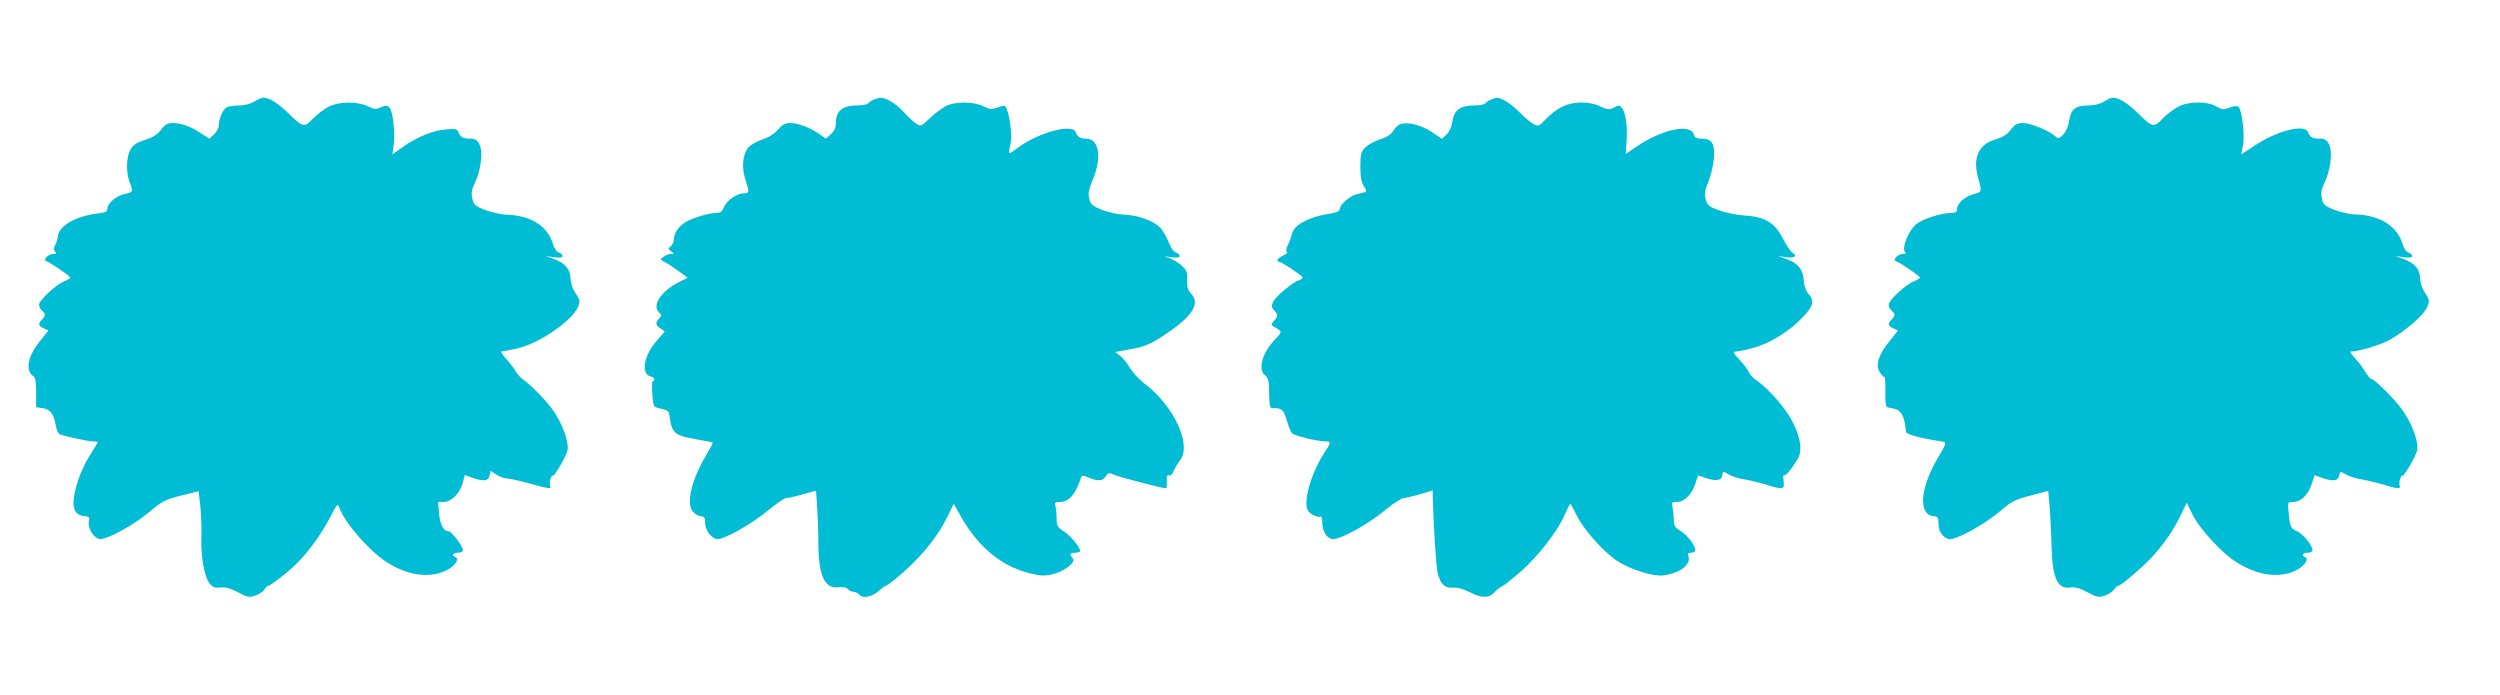
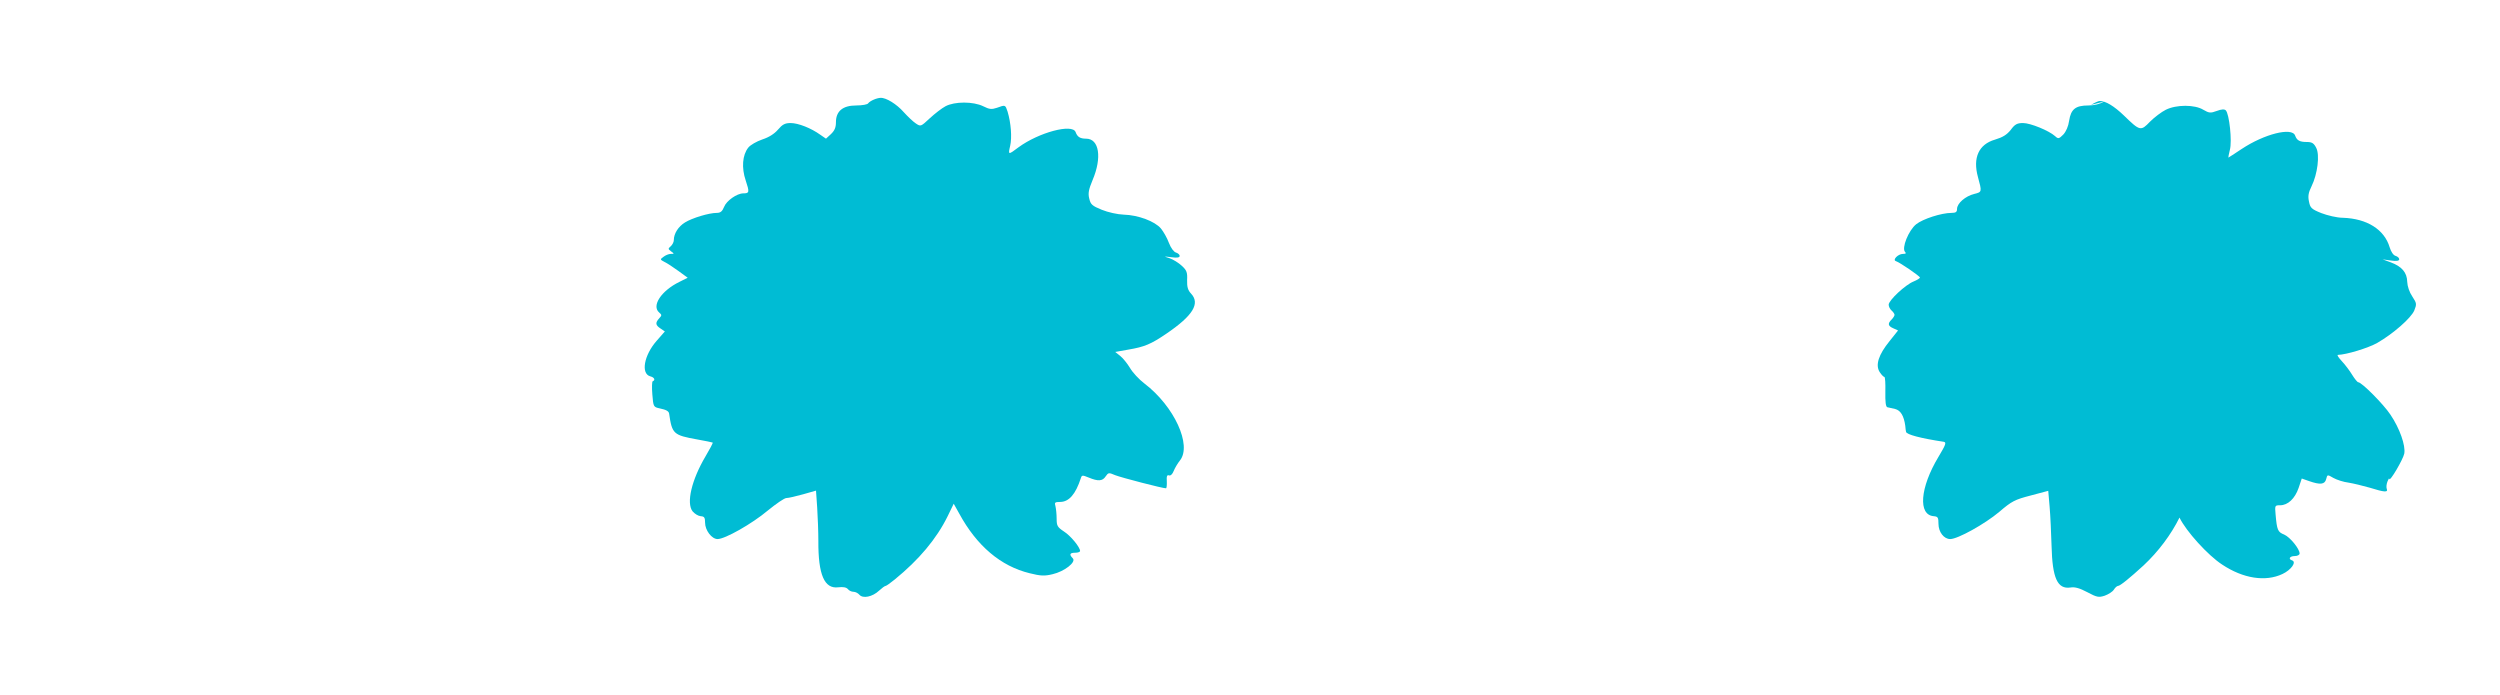
<svg xmlns="http://www.w3.org/2000/svg" version="1.0" width="1280pt" height="356pt" viewBox="0 0 1280 356" preserveAspectRatio="xMidYMid meet">
  <g transform="translate(0,356) scale(0.1,-0.1)" fill="#00bcd4" stroke="none">
-     <path d="M1302 3040 c-20 -12 -50 -20 -78 -20 -25 0 -54 -4 -64 -10 -19 -10 -40 -59 -40 -94 0 -12 -11 -31 -24 -44 l-24 -22 -44 28 c-52 35 -100 52 -144 52 -26 0 -39 -7 -59 -34 -19 -25 -42 -39 -82 -52 -41 -13 -60 -25 -74 -48 -23 -38 -25 -122 -4 -172 18 -44 15 -50 -29 -58 -40 -8 -86 -47 -86 -74 0 -16 -10 -20 -50 -25 -111 -13 -198 -63 -204 -117 -1 -14 -7 -34 -14 -46 -8 -16 -8 -24 0 -32 9 -9 7 -12 -9 -12 -25 0 -55 -31 -36 -37 21 -7 123 -77 123 -84 0 -4 -15 -13 -32 -20 -43 -17 -128 -97 -128 -119 0 -10 7 -23 15 -30 19 -16 19 -27 0 -46 -21 -21 -19 -33 9 -45 l24 -11 -43 -54 c-64 -78 -77 -153 -33 -181 9 -5 13 -32 13 -83 l0 -75 35 -5 c38 -6 56 -30 66 -92 4 -20 13 -39 21 -42 29 -11 145 -36 169 -36 13 0 24 -2 24 -5 0 -2 -18 -32 -40 -67 -44 -67 -82 -177 -84 -239 -1 -45 19 -70 58 -72 23 -2 26 -6 21 -27 -7 -36 28 -90 59 -90 40 0 177 76 252 140 65 55 80 62 162 83 l89 22 9 -80 c4 -44 7 -114 5 -155 -3 -98 15 -203 41 -236 17 -21 27 -25 56 -22 26 3 51 -4 90 -24 48 -26 57 -28 88 -18 19 7 40 20 47 31 6 10 15 19 19 19 11 0 97 66 141 109 61 58 128 150 174 236 41 79 42 80 52 52 29 -77 148 -213 236 -272 106 -70 220 -88 307 -47 45 21 74 62 49 70 -21 7 -11 22 14 22 14 0 25 6 25 13 0 21 -58 97 -74 97 -25 0 -44 35 -48 93 l-5 57 29 0 c39 0 83 45 97 97 l11 41 38 -14 c57 -20 81 -18 88 10 l6 25 31 -20 c18 -10 41 -19 53 -19 11 0 54 -9 95 -20 127 -35 133 -35 126 -17 -4 10 -2 27 3 39 5 13 9 19 9 13 2 -18 71 100 77 130 7 41 -23 128 -70 198 -34 51 -115 134 -162 167 -11 8 -26 26 -33 38 -7 13 -29 41 -48 63 -19 21 -31 39 -27 39 5 0 40 7 78 15 113 24 285 141 316 215 11 27 10 34 -13 68 -15 22 -25 52 -26 76 -1 48 -28 79 -85 100 l-41 15 43 -6 c29 -4 42 -2 42 7 0 6 -8 14 -19 17 -11 3 -23 21 -30 44 -28 93 -113 146 -240 150 -29 1 -79 13 -110 25 -50 20 -57 27 -63 59 -6 27 -3 46 13 78 31 63 43 161 24 197 -12 24 -22 30 -48 30 -37 0 -51 8 -60 34 -7 16 -15 18 -67 13 -66 -6 -149 -40 -222 -93 l-49 -35 6 46 c9 57 -2 168 -19 191 -12 15 -17 16 -45 5 -27 -12 -36 -11 -68 5 -52 25 -146 25 -198 -1 -22 -11 -58 -38 -81 -61 -47 -49 -51 -49 -134 32 -50 48 -93 74 -123 74 -7 0 -27 -9 -45 -20z" />
    <path d="M4474 3050 c-12 -5 -25 -13 -29 -19 -3 -6 -31 -11 -61 -11 -69 0 -104 -29 -104 -86 0 -27 -7 -43 -26 -61 l-25 -23 -29 20 c-47 34 -113 60 -152 60 -29 0 -42 -7 -65 -34 -18 -21 -46 -39 -80 -50 -29 -10 -61 -28 -72 -42 -30 -38 -35 -103 -13 -168 20 -60 19 -66 -12 -66 -33 0 -87 -38 -99 -70 -9 -22 -18 -30 -37 -30 -40 0 -126 -26 -163 -49 -34 -21 -57 -57 -57 -90 0 -10 -7 -24 -16 -32 -14 -12 -14 -14 2 -26 17 -12 17 -13 -2 -13 -10 0 -27 -7 -37 -15 -18 -13 -18 -14 5 -26 13 -6 45 -27 71 -46 l48 -35 -42 -21 c-94 -46 -144 -123 -104 -157 14 -12 14 -15 0 -30 -21 -23 -19 -35 7 -52 l22 -15 -42 -48 c-65 -74 -82 -169 -32 -182 20 -5 27 -19 12 -25 -4 -1 -5 -32 -2 -68 5 -63 6 -64 38 -71 33 -7 46 -14 48 -27 15 -104 22 -110 144 -132 41 -7 77 -15 79 -16 2 -2 -15 -34 -37 -71 -71 -120 -99 -239 -66 -281 11 -13 29 -24 42 -25 18 -1 22 -7 22 -33 0 -39 34 -84 64 -84 38 0 176 78 257 146 43 35 85 64 95 64 11 0 49 9 85 19 l67 19 6 -87 c3 -47 6 -124 6 -171 -1 -173 31 -246 102 -237 25 3 41 0 49 -9 6 -8 19 -14 29 -14 10 0 23 -7 30 -15 18 -21 67 -11 101 21 14 13 29 24 33 24 4 0 25 15 47 33 124 101 214 208 271 324 l31 64 28 -50 c90 -166 213 -270 361 -306 56 -14 76 -15 117 -5 61 14 122 62 104 81 -20 20 -16 29 12 29 14 0 25 4 25 9 0 19 -48 78 -83 100 -33 22 -37 29 -37 65 0 23 -3 51 -6 64 -6 19 -3 22 23 22 46 0 80 39 107 122 5 16 8 16 40 3 48 -20 71 -19 87 6 14 20 16 20 49 6 30 -12 245 -68 260 -67 3 0 5 16 4 36 -2 26 2 34 11 30 8 -3 18 6 24 22 6 15 20 39 32 54 63 78 -29 278 -181 394 -28 21 -62 58 -75 81 -14 23 -36 50 -50 61 l-25 20 67 12 c83 14 116 28 194 81 137 93 175 155 127 206 -16 17 -21 34 -20 69 2 39 -2 50 -27 73 -16 15 -45 33 -63 39 -32 10 -32 10 10 5 29 -4 42 -2 42 7 0 6 -9 14 -19 17 -11 3 -26 23 -36 49 -9 25 -28 58 -41 74 -31 37 -117 69 -190 71 -32 1 -81 12 -113 25 -49 20 -57 27 -64 57 -7 27 -3 47 17 95 49 115 34 212 -33 212 -31 0 -45 9 -54 34 -17 44 -188 -2 -292 -78 -53 -40 -54 -40 -43 7 10 44 4 118 -13 175 -12 36 -11 36 -55 20 -27 -9 -38 -8 -70 8 -51 25 -146 25 -193 0 -19 -10 -55 -38 -81 -62 -45 -42 -46 -43 -71 -26 -14 9 -42 36 -62 58 -36 41 -91 75 -119 73 -7 0 -23 -4 -34 -9z" />
-     <path d="M7634 3050 c-12 -5 -25 -13 -29 -19 -3 -6 -30 -11 -59 -11 -70 0 -101 -24 -110 -83 -4 -27 -16 -53 -30 -66 l-23 -22 -52 35 c-52 35 -122 53 -160 41 -11 -3 -28 -19 -37 -34 -12 -20 -32 -33 -69 -45 -28 -9 -62 -28 -76 -42 -21 -22 -24 -35 -24 -98 0 -52 5 -79 18 -99 19 -29 19 -30 -35 -41 -35 -8 -88 -53 -88 -75 0 -13 -16 -20 -74 -29 -90 -16 -163 -57 -171 -99 -3 -15 -13 -41 -21 -57 -9 -18 -11 -32 -5 -35 6 -4 -3 -12 -20 -20 -27 -12 -40 -31 -20 -31 12 0 121 -73 121 -81 0 -4 -9 -10 -20 -14 -32 -10 -120 -84 -132 -111 -9 -19 -8 -28 5 -42 21 -23 21 -31 0 -55 -15 -16 -16 -20 -3 -28 47 -28 47 -26 9 -66 -67 -70 -91 -156 -51 -185 11 -8 18 -27 19 -50 3 -126 1 -118 32 -118 35 0 45 -12 62 -70 7 -25 18 -51 24 -58 12 -13 130 -42 172 -42 28 0 28 -7 2 -45 -74 -109 -121 -267 -91 -311 11 -17 51 -36 62 -29 6 4 10 -9 10 -30 0 -47 25 -85 56 -85 42 0 181 78 262 145 43 36 87 65 99 65 15 0 130 31 148 40 0 0 1 -19 1 -43 4 -148 17 -348 25 -382 15 -57 36 -77 79 -74 22 2 54 -7 89 -25 61 -30 97 -29 127 6 11 11 27 23 36 27 9 3 52 38 96 76 89 79 187 206 223 289 13 30 26 56 29 55 3 0 17 -26 33 -58 31 -67 136 -186 204 -231 67 -45 187 -83 240 -76 86 12 144 57 127 100 -4 12 0 16 15 16 12 0 21 6 21 13 0 24 -41 78 -75 98 -29 17 -35 27 -35 54 0 18 -3 47 -6 64 -6 29 -5 31 23 31 37 0 77 41 94 96 l13 40 39 -13 c53 -18 81 -14 85 14 3 21 4 21 35 3 18 -10 52 -21 77 -24 25 -4 74 -16 109 -26 92 -29 98 -28 93 18 -3 20 -1 34 3 30 8 -7 40 33 71 86 22 40 14 101 -26 182 -33 68 -124 174 -185 215 -19 13 -38 33 -41 43 -4 10 -24 39 -46 62 -34 36 -37 44 -21 44 11 0 51 8 90 19 84 22 187 86 256 160 52 55 58 83 26 117 -13 14 -21 38 -24 68 -3 57 -30 89 -89 110 l-41 15 43 -6 c42 -6 57 7 28 24 -8 4 -29 37 -48 72 -42 82 -91 111 -200 118 -40 3 -98 15 -129 27 -50 18 -58 25 -66 56 -7 28 -5 45 12 85 12 28 25 79 29 114 9 81 -7 111 -60 111 -28 0 -37 5 -41 20 -16 59 -161 29 -293 -60 l-56 -38 4 64 c5 77 -4 145 -23 170 -12 16 -17 17 -34 7 -27 -17 -41 -16 -82 4 -21 11 -57 18 -94 18 -68 0 -125 -27 -184 -89 -32 -33 -35 -34 -60 -21 -14 7 -46 35 -71 60 -40 42 -94 76 -117 74 -4 0 -18 -4 -29 -9z" />
-     <path d="M10772 3040 c-20 -13 -50 -20 -80 -20 -65 0 -89 -19 -98 -78 -4 -29 -16 -56 -30 -71 -22 -22 -26 -23 -42 -8 -31 28 -126 67 -164 67 -30 0 -42 -6 -63 -35 -20 -25 -41 -38 -81 -50 -83 -24 -114 -93 -87 -191 21 -77 21 -77 -19 -87 -45 -11 -88 -48 -88 -77 0 -15 -6 -20 -28 -20 -52 0 -147 -31 -181 -58 -39 -31 -76 -123 -57 -142 7 -7 4 -10 -11 -10 -25 0 -55 -31 -36 -37 21 -7 123 -77 123 -84 0 -4 -15 -13 -32 -20 -43 -17 -128 -97 -128 -119 0 -10 7 -23 15 -30 8 -7 15 -17 15 -22 0 -5 -7 -16 -15 -24 -21 -21 -19 -33 9 -45 l24 -11 -43 -54 c-57 -70 -74 -123 -51 -159 9 -14 20 -25 24 -25 4 0 6 -34 5 -75 -1 -53 2 -77 10 -80 7 -2 25 -6 40 -9 28 -7 45 -35 52 -86 1 -14 3 -28 4 -31 2 -14 75 -33 193 -51 15 -3 10 -15 -27 -77 -95 -158 -106 -299 -23 -304 20 -2 23 -7 23 -39 0 -42 28 -78 60 -78 39 0 177 77 251 139 64 55 80 63 161 84 l90 24 7 -81 c4 -45 8 -135 10 -201 4 -165 30 -223 97 -213 23 4 48 -4 86 -24 49 -26 58 -28 89 -18 19 7 40 20 47 31 6 10 16 19 21 19 11 0 61 41 131 105 76 71 141 158 184 245 l37 76 29 -59 c33 -69 146 -194 219 -241 107 -71 221 -89 308 -48 45 21 74 62 49 70 -21 7 -11 22 14 22 14 0 25 6 25 13 0 24 -49 84 -79 97 -33 13 -37 23 -44 103 -4 46 -4 47 23 47 40 0 76 34 95 89 l16 48 37 -13 c57 -20 81 -18 88 10 6 24 6 24 37 6 18 -10 52 -21 77 -24 25 -4 74 -16 109 -26 77 -24 95 -25 87 -5 -3 8 -1 25 4 37 5 13 9 19 9 13 2 -18 71 100 77 130 7 41 -23 128 -71 199 -35 53 -147 166 -165 166 -4 0 -18 17 -31 38 -12 20 -36 52 -53 70 -16 17 -26 32 -20 32 43 1 155 35 201 61 82 47 173 127 190 166 13 33 13 37 -10 72 -15 22 -25 52 -26 75 -1 48 -28 79 -85 100 l-41 15 43 -6 c29 -4 42 -2 42 7 0 6 -8 14 -19 17 -11 3 -23 21 -30 44 -27 91 -116 147 -240 151 -29 0 -79 12 -110 24 -50 20 -57 27 -63 59 -6 27 -3 46 13 78 31 63 43 161 24 197 -12 24 -22 30 -48 30 -37 0 -51 8 -60 33 -16 44 -158 8 -274 -69 -36 -24 -67 -44 -68 -44 -1 0 3 18 8 40 12 44 -3 184 -21 202 -7 7 -22 6 -46 -3 -32 -12 -40 -11 -69 6 -44 27 -138 27 -192 0 -22 -11 -58 -38 -81 -61 -47 -49 -51 -49 -134 32 -50 48 -93 74 -123 74 -7 0 -27 -9 -45 -20z" />
+     <path d="M10772 3040 c-20 -13 -50 -20 -80 -20 -65 0 -89 -19 -98 -78 -4 -29 -16 -56 -30 -71 -22 -22 -26 -23 -42 -8 -31 28 -126 67 -164 67 -30 0 -42 -6 -63 -35 -20 -25 -41 -38 -81 -50 -83 -24 -114 -93 -87 -191 21 -77 21 -77 -19 -87 -45 -11 -88 -48 -88 -77 0 -15 -6 -20 -28 -20 -52 0 -147 -31 -181 -58 -39 -31 -76 -123 -57 -142 7 -7 4 -10 -11 -10 -25 0 -55 -31 -36 -37 21 -7 123 -77 123 -84 0 -4 -15 -13 -32 -20 -43 -17 -128 -97 -128 -119 0 -10 7 -23 15 -30 8 -7 15 -17 15 -22 0 -5 -7 -16 -15 -24 -21 -21 -19 -33 9 -45 l24 -11 -43 -54 c-57 -70 -74 -123 -51 -159 9 -14 20 -25 24 -25 4 0 6 -34 5 -75 -1 -53 2 -77 10 -80 7 -2 25 -6 40 -9 28 -7 45 -35 52 -86 1 -14 3 -28 4 -31 2 -14 75 -33 193 -51 15 -3 10 -15 -27 -77 -95 -158 -106 -299 -23 -304 20 -2 23 -7 23 -39 0 -42 28 -78 60 -78 39 0 177 77 251 139 64 55 80 63 161 84 l90 24 7 -81 c4 -45 8 -135 10 -201 4 -165 30 -223 97 -213 23 4 48 -4 86 -24 49 -26 58 -28 89 -18 19 7 40 20 47 31 6 10 16 19 21 19 11 0 61 41 131 105 76 71 141 158 184 245 c33 -69 146 -194 219 -241 107 -71 221 -89 308 -48 45 21 74 62 49 70 -21 7 -11 22 14 22 14 0 25 6 25 13 0 24 -49 84 -79 97 -33 13 -37 23 -44 103 -4 46 -4 47 23 47 40 0 76 34 95 89 l16 48 37 -13 c57 -20 81 -18 88 10 6 24 6 24 37 6 18 -10 52 -21 77 -24 25 -4 74 -16 109 -26 77 -24 95 -25 87 -5 -3 8 -1 25 4 37 5 13 9 19 9 13 2 -18 71 100 77 130 7 41 -23 128 -71 199 -35 53 -147 166 -165 166 -4 0 -18 17 -31 38 -12 20 -36 52 -53 70 -16 17 -26 32 -20 32 43 1 155 35 201 61 82 47 173 127 190 166 13 33 13 37 -10 72 -15 22 -25 52 -26 75 -1 48 -28 79 -85 100 l-41 15 43 -6 c29 -4 42 -2 42 7 0 6 -8 14 -19 17 -11 3 -23 21 -30 44 -27 91 -116 147 -240 151 -29 0 -79 12 -110 24 -50 20 -57 27 -63 59 -6 27 -3 46 13 78 31 63 43 161 24 197 -12 24 -22 30 -48 30 -37 0 -51 8 -60 33 -16 44 -158 8 -274 -69 -36 -24 -67 -44 -68 -44 -1 0 3 18 8 40 12 44 -3 184 -21 202 -7 7 -22 6 -46 -3 -32 -12 -40 -11 -69 6 -44 27 -138 27 -192 0 -22 -11 -58 -38 -81 -61 -47 -49 -51 -49 -134 32 -50 48 -93 74 -123 74 -7 0 -27 -9 -45 -20z" />
  </g>
</svg>